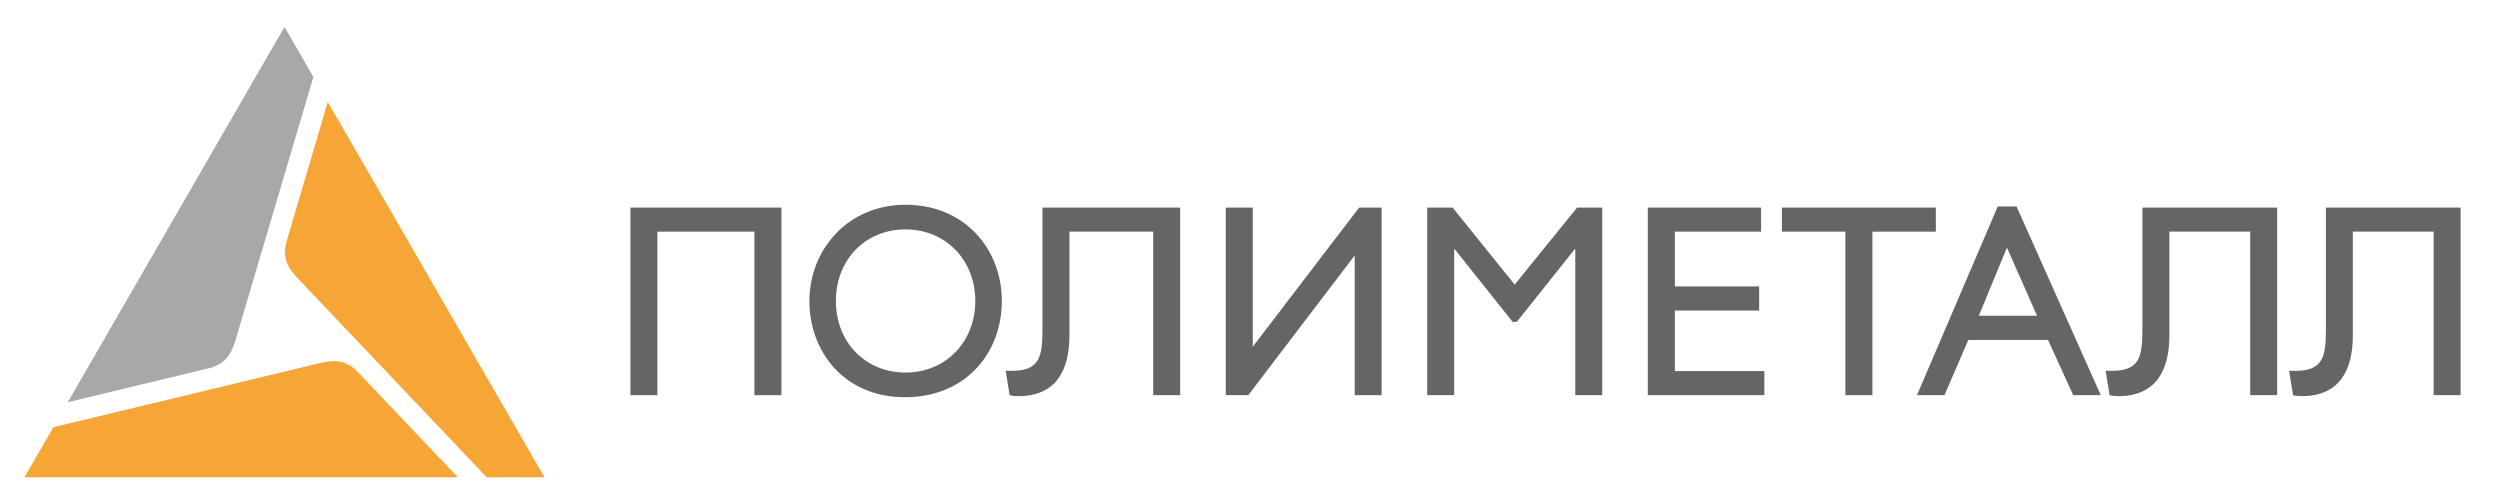
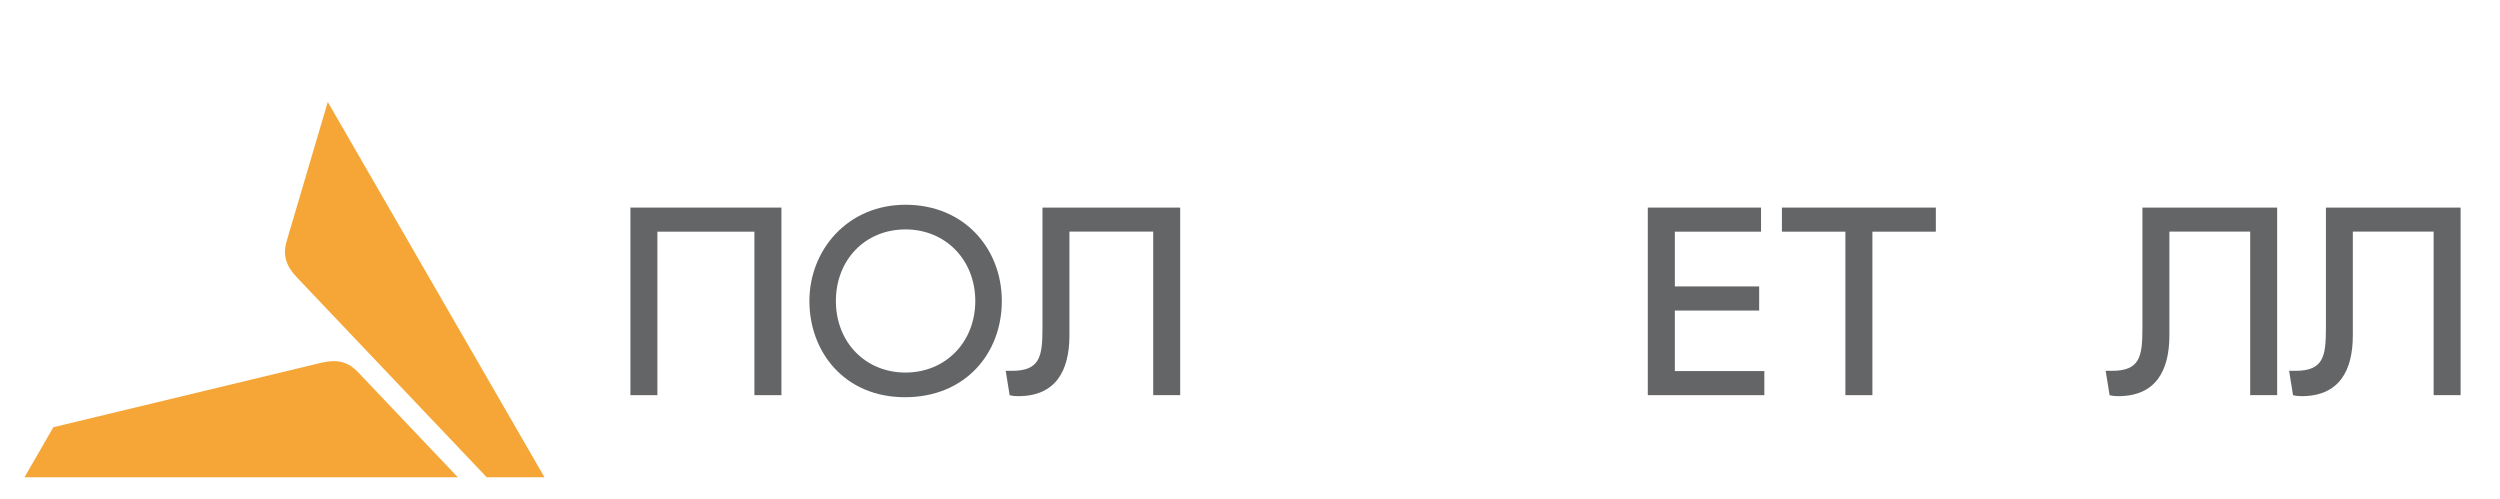
<svg xmlns="http://www.w3.org/2000/svg" id="_Слой_1" data-name="Слой_1" version="1.1" viewBox="0 0 521 104">
  <defs>
    <style> .st0 { fill: #f5a637; } .st0, .st1 { fill-rule: evenodd; } .st1 { fill: #a7a8aa; } .st2 { fill: #646567; } </style>
  </defs>
  <path class="st2" d="M245.95,43.26v39.09h-5.62v-34.08h-17.46v21.62c0,7.37-2.85,12.67-10.66,12.67-.71,0-1.15-.05-1.8-.19l-.82-5.09h1.31c5.85,0,6.35-3.01,6.35-8.91v-25.11h28.7Z" />
  <polygon class="st2" points="162.85 43.26 162.85 82.35 157.22 82.35 157.22 48.28 137 48.28 137 82.35 131.38 82.35 131.38 43.26 162.85 43.26" />
-   <polygon class="st2" points="261.08 43.26 261.08 72.26 283.24 43.26 287.93 43.26 287.93 82.35 282.32 82.35 282.32 53.24 260.14 82.35 255.45 82.35 255.45 43.26 261.08 43.26" />
-   <polygon class="st2" points="333.91 82.35 328.29 82.35 328.29 51.93 328.17 51.93 316.1 67.08 315.23 67.08 303.16 51.93 303.05 51.93 303.05 82.35 297.43 82.35 297.43 43.26 302.72 43.26 315.66 59.31 328.67 43.26 333.91 43.26 333.91 82.35" />
  <polygon class="st2" points="367 43.26 367 48.28 349.04 48.28 349.04 59.69 366.61 59.69 366.61 64.72 349.04 64.72 349.04 77.33 367.69 77.33 367.69 82.35 343.4 82.35 343.4 43.26 367 43.26" />
  <polygon class="st2" points="403.43 43.26 403.43 48.28 390.21 48.28 390.21 82.35 384.58 82.35 384.58 48.28 371.35 48.28 371.35 43.26 403.43 43.26" />
-   <path class="st2" d="M437.8,82.35h-5.75l-5.24-11.51h-16.61l-4.97,11.51h-5.73l16.83-39.32h3.92l17.55,39.32ZM412.39,65.8h12.13l-6.28-14.2-5.85,14.2Z" />
  <path class="st2" d="M474.56,43.26v39.09h-5.62v-34.08h-16.84v21.62c0,7.37-2.84,12.67-10.66,12.67-.71,0-1.15-.05-1.8-.19l-.82-5.09h1.32c5.85,0,6.34-3.01,6.34-8.91v-25.11h28.08Z" />
  <path class="st2" d="M512.79,43.26v39.09h-5.62v-34.08h-16.84v21.62c0,7.37-2.85,12.67-10.66,12.67-.71,0-1.15-.05-1.8-.19l-.82-5.09h1.32c5.85,0,6.35-3.01,6.35-8.91v-25.11h28.08Z" />
  <path class="st2" d="M188.7,42.67c12.3,0,20.08,9.18,20.08,20.06s-7.56,20.05-20.18,20.05-19.92-9.45-19.92-20.05,7.93-20.06,20.03-20.06M188.7,77.64c8.39,0,14.55-6.39,14.55-14.91s-6.15-14.92-14.55-14.92-14.5,6.34-14.5,14.92,6.15,14.91,14.5,14.91" />
  <g>
    <path class="st0" d="M66.95,75.6l-55.83,13.43-6.02,10.43h90.31l-20.81-21.91c-2.12-2.23-4.41-2.73-7.65-1.95h0Z" />
-     <path class="st1" d="M49.02,71.1l16.29-55.07-6.02-10.43L14.13,83.82l29.37-7.07c2.99-.72,4.57-2.45,5.52-5.65h0Z" />
    <path class="st0" d="M61.88,57.82l39.55,41.64h12.04L68.31,21.25l-8.56,28.97c-.87,2.95-.16,5.18,2.13,7.6h0Z" />
  </g>
</svg>